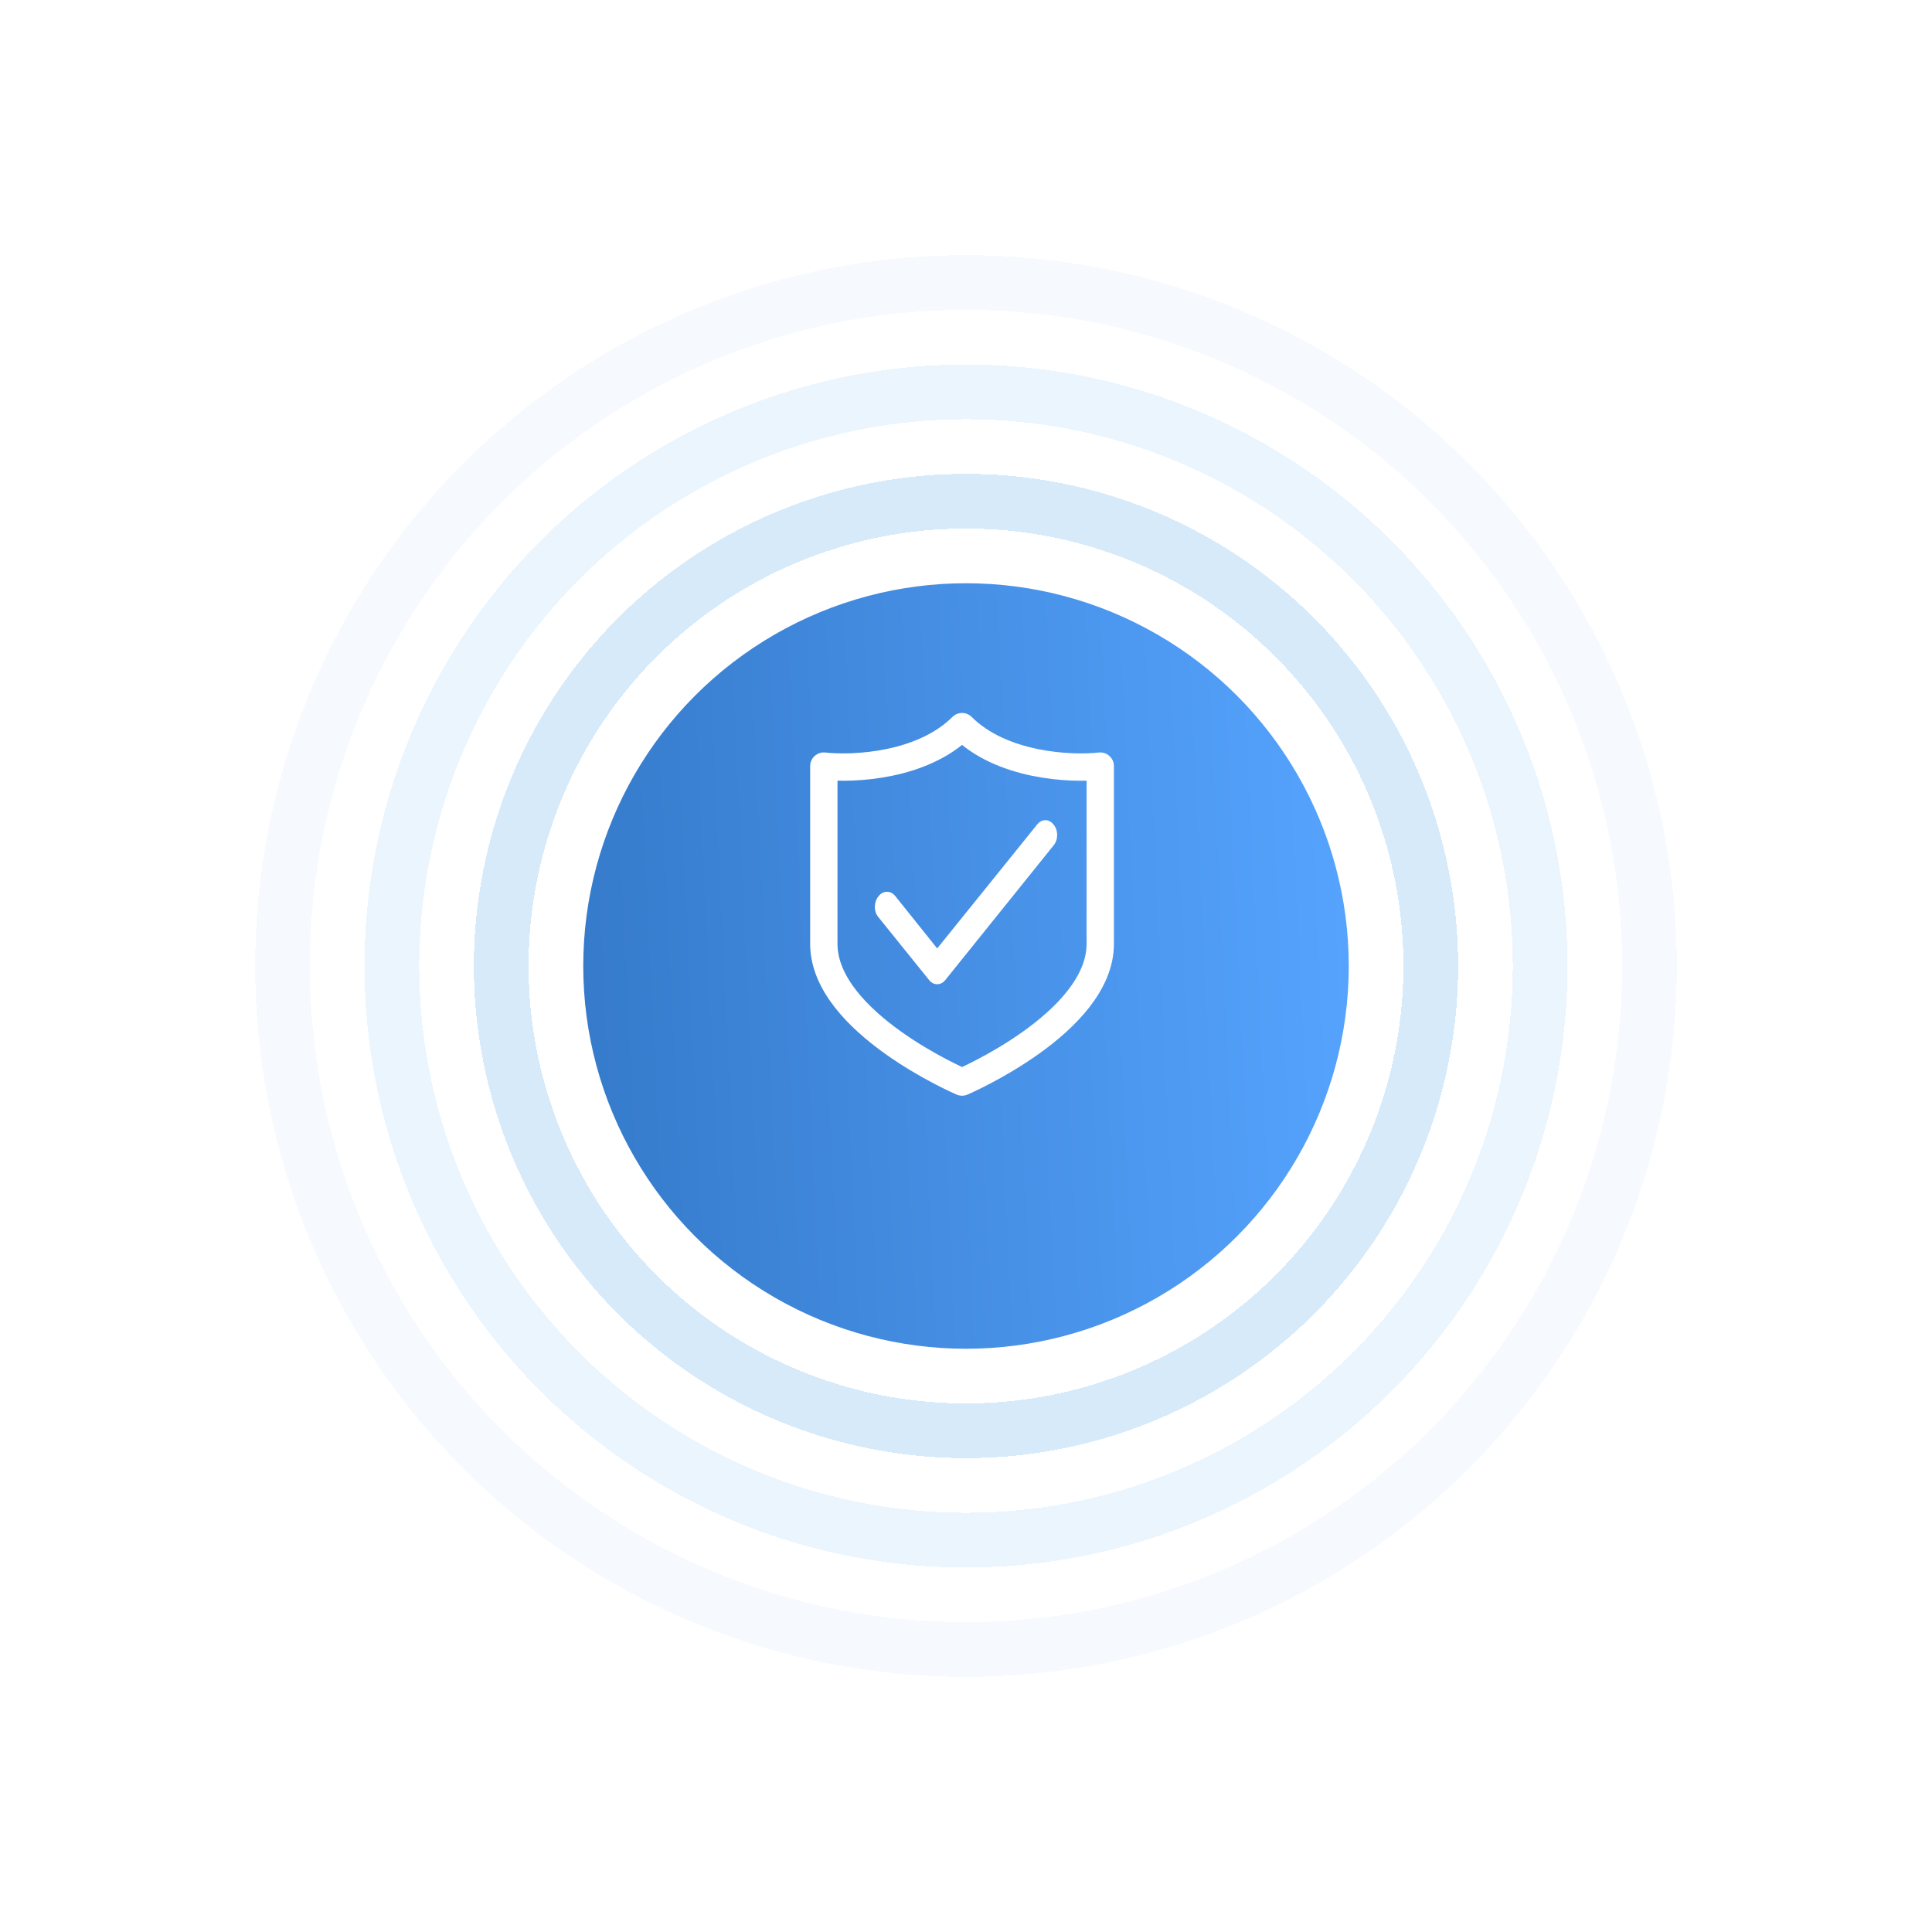
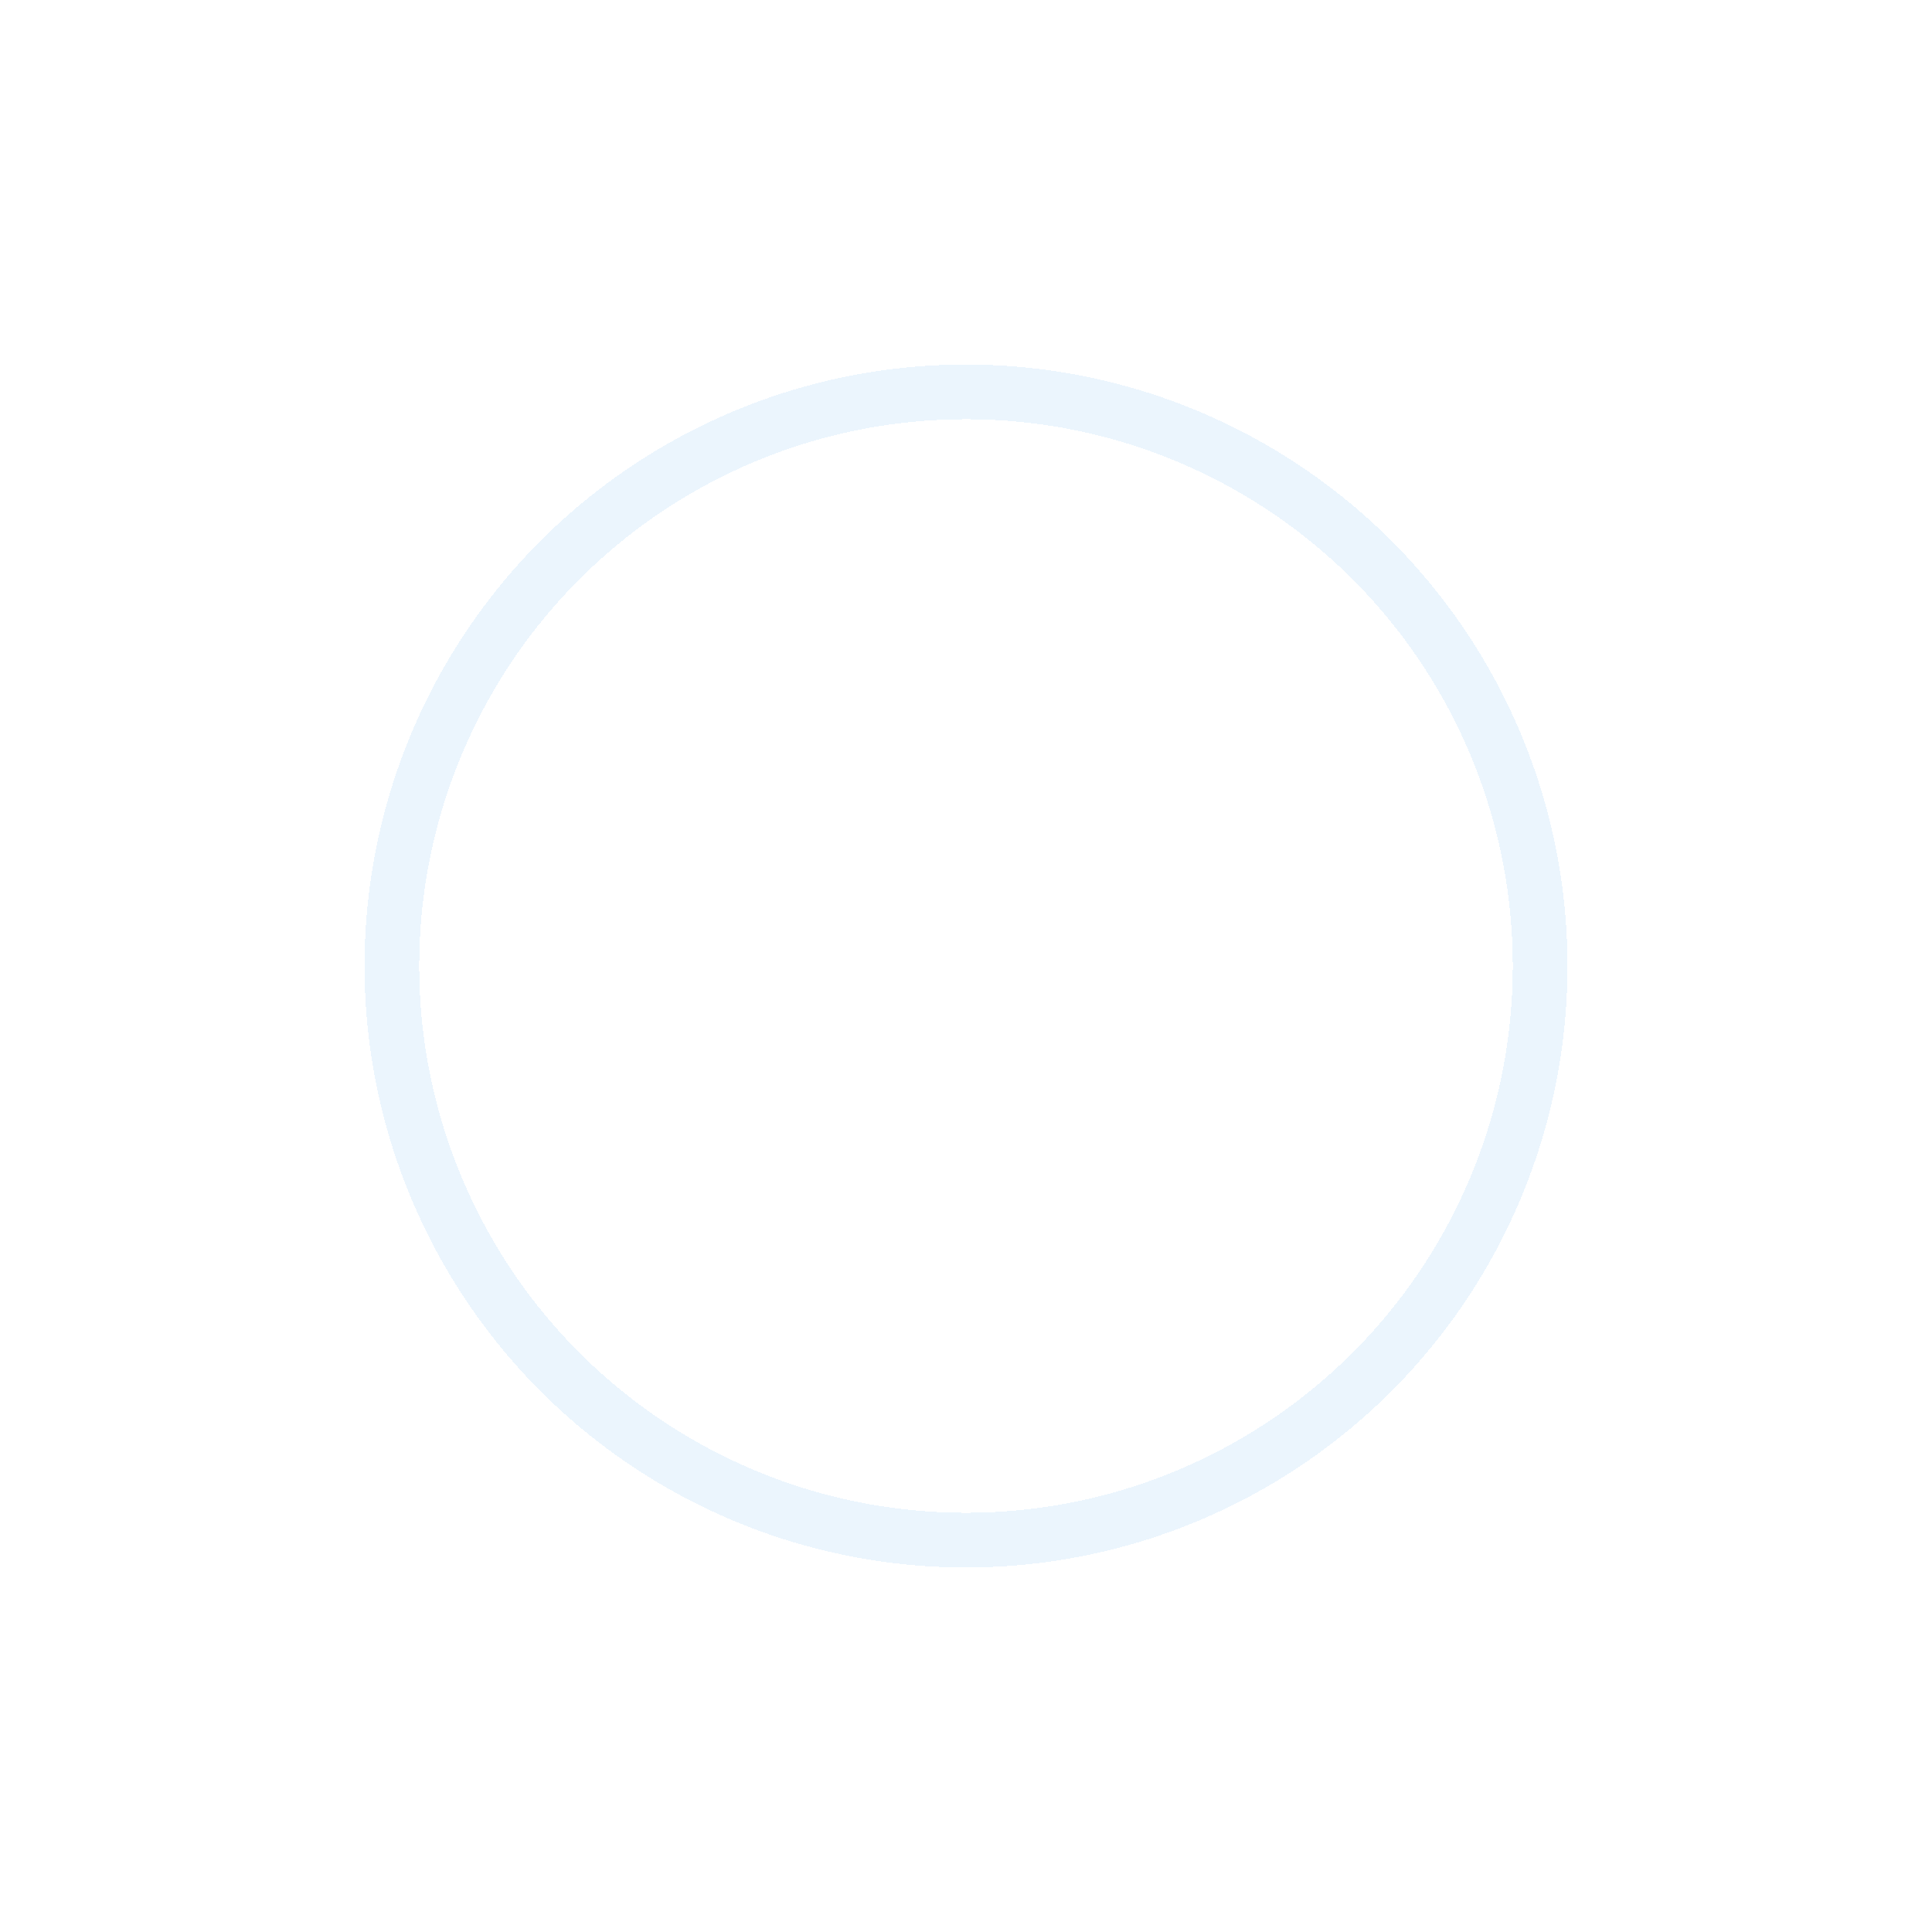
<svg xmlns="http://www.w3.org/2000/svg" width="106" height="106" viewBox="0 0 106 106" fill="none">
  <g filter="url(#filter0_d_160_39)">
-     <circle cx="53" cy="49" r="21" fill="url(#paint0_linear_160_39)" />
-   </g>
+     </g>
  <g opacity="0.2" filter="url(#filter1_d_160_39)">
-     <circle cx="53" cy="49" r="25.5" stroke="#3894E6" stroke-width="3" shape-rendering="crispEdges" />
-   </g>
+     </g>
  <g opacity="0.1" filter="url(#filter2_d_160_39)">
    <circle cx="53" cy="49" r="31.5" stroke="#3894E6" stroke-width="3" shape-rendering="crispEdges" />
  </g>
  <g opacity="0.05" filter="url(#filter3_d_160_39)">
-     <circle cx="53" cy="49" r="37.5" stroke="#3894E6" stroke-width="3" shape-rendering="crispEdges" />
-   </g>
+     </g>
  <g clip-path="url(#clip0_160_39)">
    <path d="M60.366 51.783C60.366 56.117 52.783 59.367 52.783 59.367C52.783 59.367 45.199 56.117 45.199 51.783V42.033C46.824 42.214 50.616 42.033 52.783 39.867C54.949 42.033 58.741 42.214 60.366 42.033V51.783Z" stroke="white" stroke-width="1.5" stroke-linecap="round" stroke-linejoin="round" />
-     <path d="M51.42 52.036L56.901 45.24C57.03 45.08 57.181 45 57.353 45C57.526 45 57.677 45.08 57.806 45.24C57.935 45.401 58 45.591 58 45.812C58 46.033 57.935 46.223 57.806 46.383L51.873 53.76C51.743 53.92 51.592 54 51.42 54C51.248 54 51.097 53.92 50.967 53.76L48.187 50.312C48.057 50.151 47.995 49.961 48 49.741C48.005 49.521 48.073 49.33 48.203 49.169C48.333 49.008 48.486 48.928 48.664 48.929C48.841 48.929 48.995 49.009 49.124 49.169L51.42 52.036Z" fill="white" />
  </g>
  <defs>
    <filter id="filter0_d_160_39" x="18.6" y="18.6" width="68.8" height="68.8" filterUnits="userSpaceOnUse" color-interpolation-filters="sRGB">
      <feFlood flood-opacity="0" result="BackgroundImageFix" />
      <feColorMatrix in="SourceAlpha" type="matrix" values="0 0 0 0 0 0 0 0 0 0 0 0 0 0 0 0 0 0 127 0" result="hardAlpha" />
      <feOffset dy="4" />
      <feGaussianBlur stdDeviation="6.7" />
      <feComposite in2="hardAlpha" operator="out" />
      <feColorMatrix type="matrix" values="0 0 0 0 0.192 0 0 0 0 0.507 0 0 0 0 0.786 0 0 0 0.31 0" />
      <feBlend mode="normal" in2="BackgroundImageFix" result="effect1_dropShadow_160_39" />
      <feBlend mode="normal" in="SourceGraphic" in2="effect1_dropShadow_160_39" result="shape" />
    </filter>
    <filter id="filter1_d_160_39" x="12.6" y="12.6" width="80.8" height="80.8" filterUnits="userSpaceOnUse" color-interpolation-filters="sRGB">
      <feFlood flood-opacity="0" result="BackgroundImageFix" />
      <feColorMatrix in="SourceAlpha" type="matrix" values="0 0 0 0 0 0 0 0 0 0 0 0 0 0 0 0 0 0 127 0" result="hardAlpha" />
      <feOffset dy="4" />
      <feGaussianBlur stdDeviation="6.7" />
      <feComposite in2="hardAlpha" operator="out" />
      <feColorMatrix type="matrix" values="0 0 0 0 0.192 0 0 0 0 0.507 0 0 0 0 0.786 0 0 0 0.31 0" />
      <feBlend mode="normal" in2="BackgroundImageFix" result="effect1_dropShadow_160_39" />
      <feBlend mode="normal" in="SourceGraphic" in2="effect1_dropShadow_160_39" result="shape" />
    </filter>
    <filter id="filter2_d_160_39" x="6.6" y="6.6" width="92.8" height="92.8" filterUnits="userSpaceOnUse" color-interpolation-filters="sRGB">
      <feFlood flood-opacity="0" result="BackgroundImageFix" />
      <feColorMatrix in="SourceAlpha" type="matrix" values="0 0 0 0 0 0 0 0 0 0 0 0 0 0 0 0 0 0 127 0" result="hardAlpha" />
      <feOffset dy="4" />
      <feGaussianBlur stdDeviation="6.7" />
      <feComposite in2="hardAlpha" operator="out" />
      <feColorMatrix type="matrix" values="0 0 0 0 0.192 0 0 0 0 0.507 0 0 0 0 0.786 0 0 0 0.31 0" />
      <feBlend mode="normal" in2="BackgroundImageFix" result="effect1_dropShadow_160_39" />
      <feBlend mode="normal" in="SourceGraphic" in2="effect1_dropShadow_160_39" result="shape" />
    </filter>
    <filter id="filter3_d_160_39" x="0.6" y="0.6" width="104.8" height="104.8" filterUnits="userSpaceOnUse" color-interpolation-filters="sRGB">
      <feFlood flood-opacity="0" result="BackgroundImageFix" />
      <feColorMatrix in="SourceAlpha" type="matrix" values="0 0 0 0 0 0 0 0 0 0 0 0 0 0 0 0 0 0 127 0" result="hardAlpha" />
      <feOffset dy="4" />
      <feGaussianBlur stdDeviation="6.7" />
      <feComposite in2="hardAlpha" operator="out" />
      <feColorMatrix type="matrix" values="0 0 0 0 0.192 0 0 0 0 0.507 0 0 0 0 0.786 0 0 0 0.31 0" />
      <feBlend mode="normal" in2="BackgroundImageFix" result="effect1_dropShadow_160_39" />
      <feBlend mode="normal" in="SourceGraphic" in2="effect1_dropShadow_160_39" result="shape" />
    </filter>
    <linearGradient id="paint0_linear_160_39" x1="74" y1="28" x2="30.11" y2="30.078" gradientUnits="userSpaceOnUse">
      <stop stop-color="#56A4FF" />
      <stop offset="1" stop-color="#357ACA" />
    </linearGradient>
    <clipPath id="clip0_160_39">
-       <rect width="19" height="22" fill="white" transform="translate(43 39)" />
-     </clipPath>
+       </clipPath>
  </defs>
</svg>